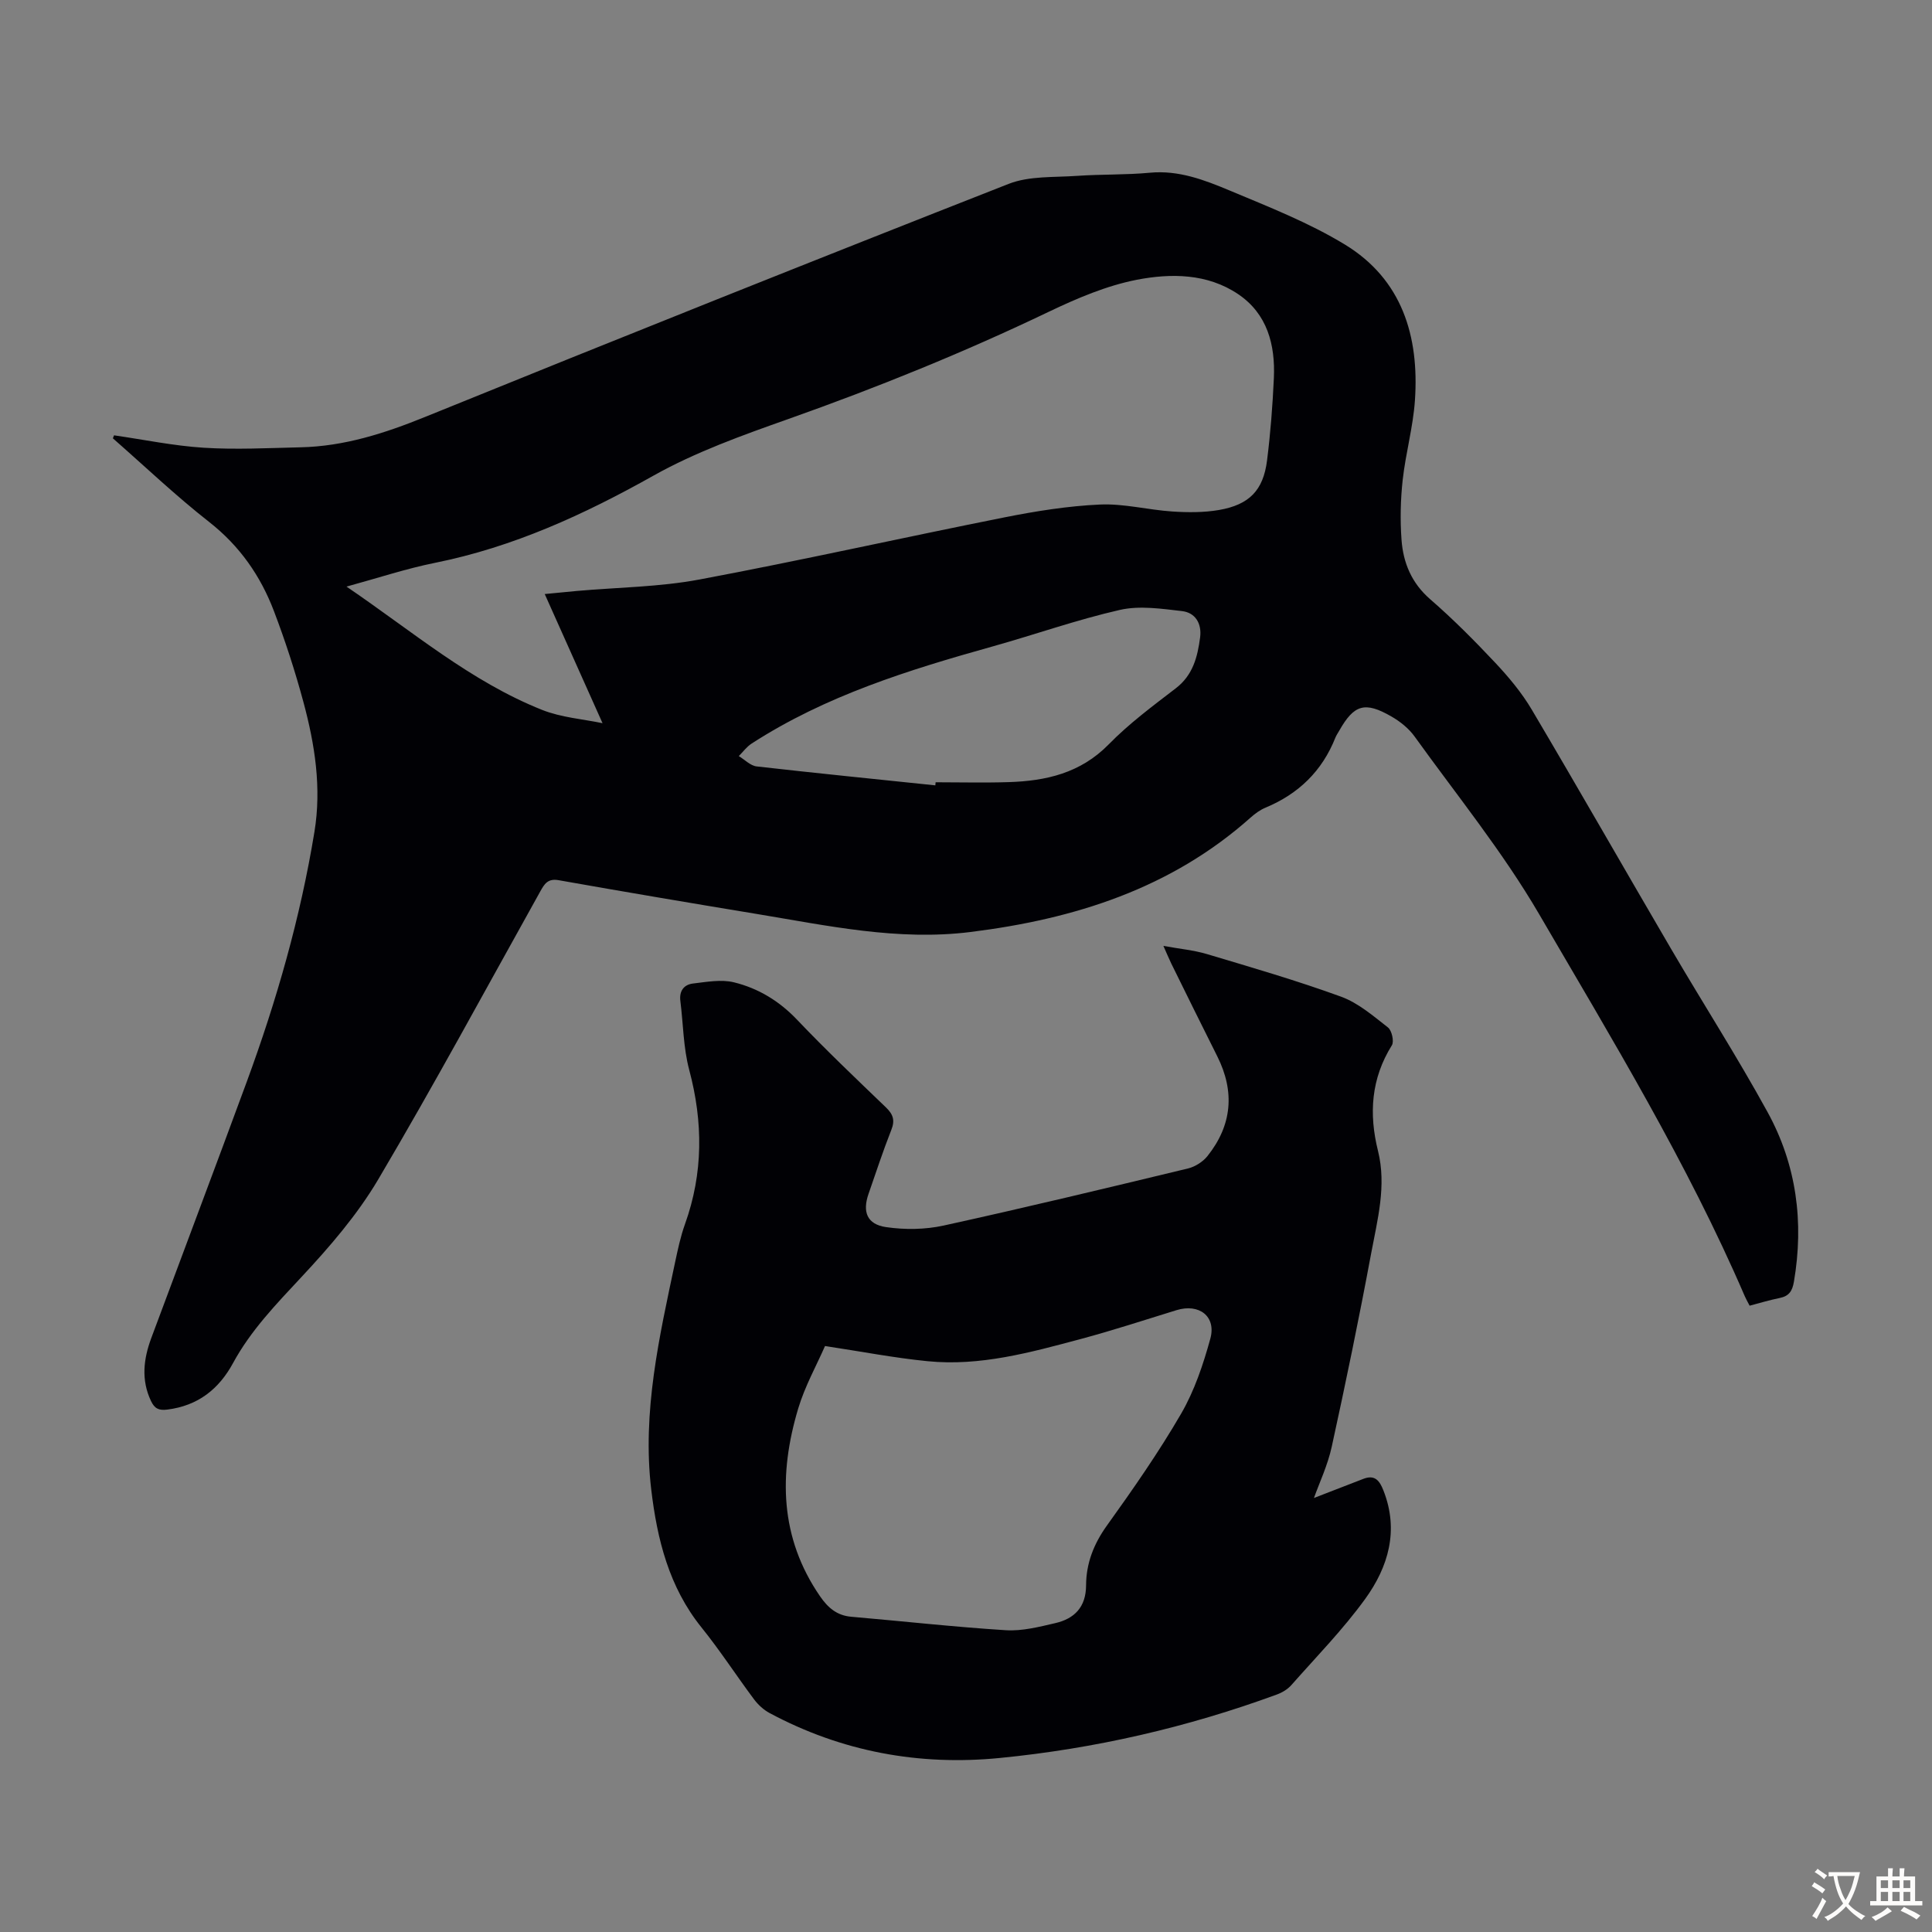
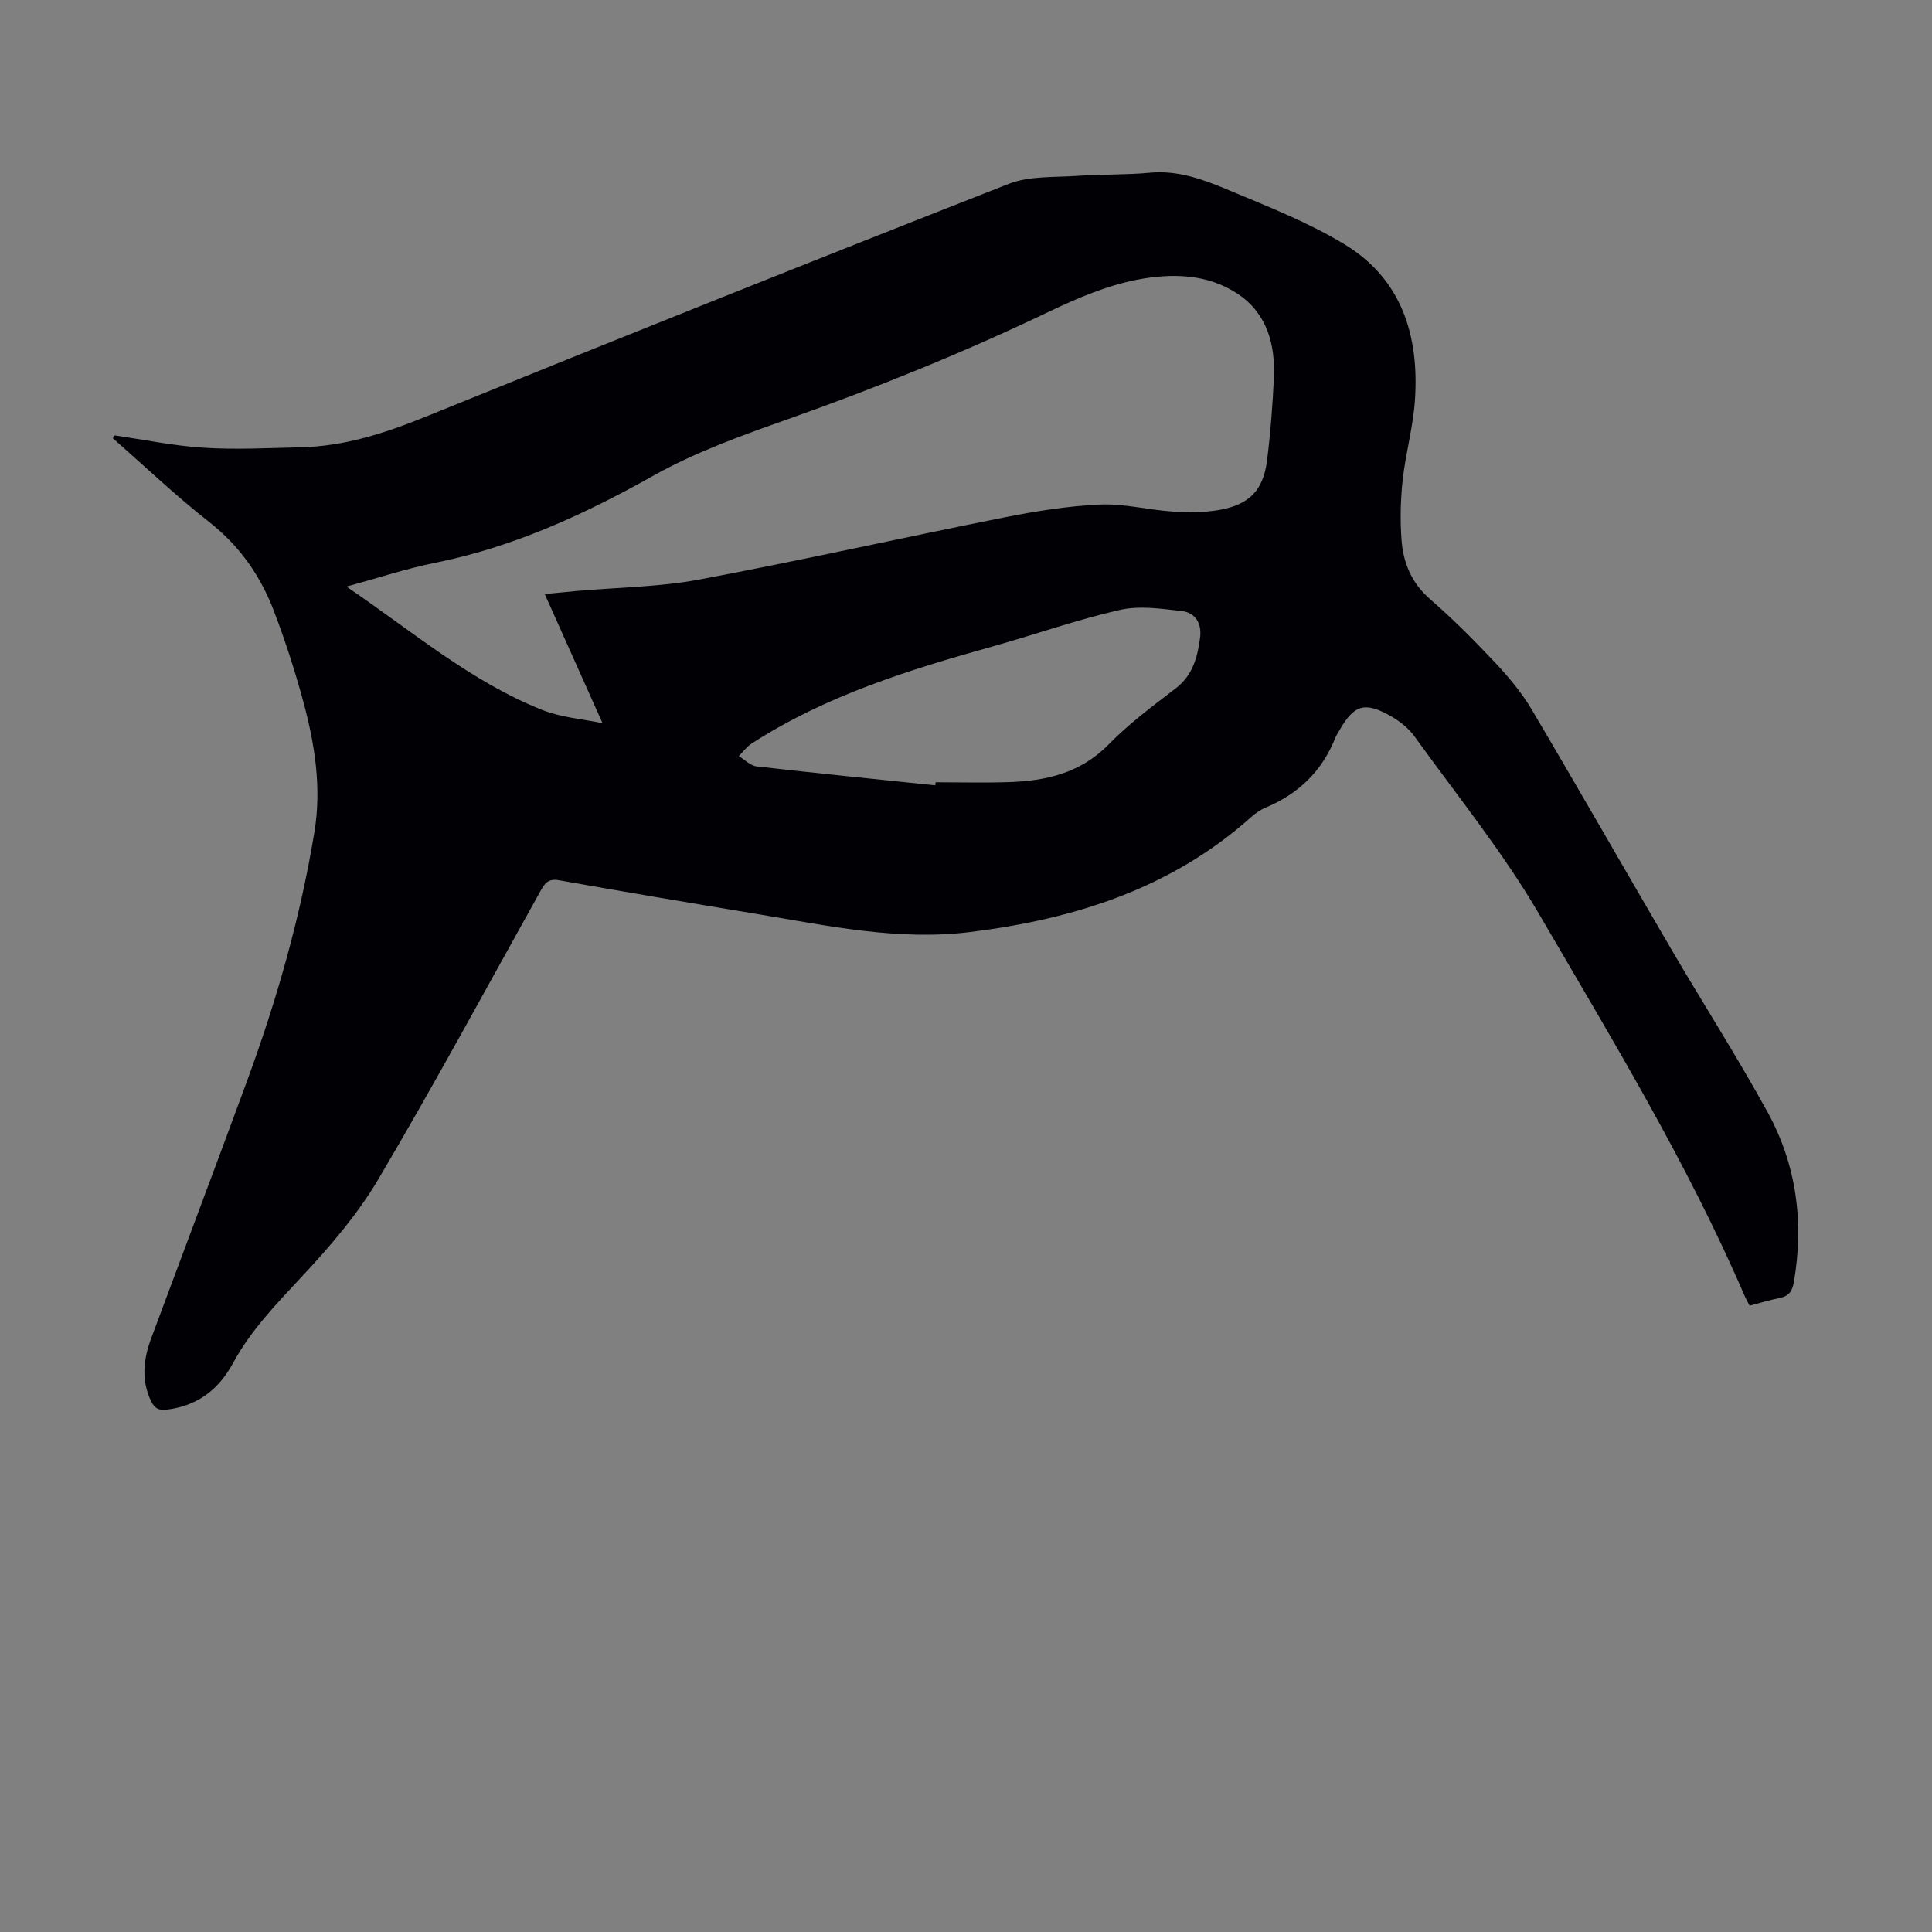
<svg xmlns="http://www.w3.org/2000/svg" enable-background="new 0 0 400 400" viewBox="0 0 400 400">
  <rect x="0" y="0" width="400" height="400" fill="#808080" stroke="none" />
  <path d="m23.61 90.13c6.19.89 12.36 2.18 18.58 2.57 6.65.42 13.35.06 20.03-.09 9.06-.2 17.44-2.9 25.82-6.3 40.17-16.31 80.43-32.4 120.79-48.24 4.28-1.68 9.41-1.32 14.17-1.66 5.02-.35 10.08-.18 15.08-.65 5.96-.56 11.29 1.5 16.5 3.68 8.11 3.4 16.41 6.65 23.88 11.2 11.84 7.22 15.38 18.99 14.49 32.19-.37 5.55-1.93 11.01-2.54 16.55-.45 4.09-.54 8.28-.24 12.38.35 4.77 2.08 8.96 5.94 12.31 4.73 4.1 9.16 8.57 13.45 13.13 2.8 2.98 5.49 6.2 7.57 9.71 9.74 16.46 19.21 33.07 28.87 49.58 6.6 11.28 13.67 22.3 19.95 33.75 6 10.92 7.57 22.79 5.46 35.14-.34 1.97-1.04 2.97-2.96 3.36-2.05.41-4.07 1.03-6.21 1.59-.41-.79-.74-1.36-1-1.96-11.89-27.59-27.49-53.22-42.56-79.07-7.52-12.9-17.05-24.64-25.8-36.81-1.2-1.67-2.97-3.09-4.77-4.13-5.52-3.19-7.76-2.5-10.83 2.91-.28.49-.6.95-.81 1.47-2.74 6.9-7.62 11.62-14.44 14.47-1.11.46-2.16 1.21-3.06 2.02-16.55 14.76-36.52 21.05-58.03 23.73-15.06 1.88-29.64-1.32-44.3-3.74-13.68-2.26-27.35-4.57-41.01-6.99-2.23-.39-2.93.81-3.78 2.34-11.11 19.92-21.95 40-33.55 59.63-4.33 7.32-10.06 13.96-15.9 20.21-5.21 5.59-10.47 11.02-14.14 17.78-2.96 5.45-7.3 8.86-13.63 9.65-1.8.23-2.64-.25-3.37-1.78-2.08-4.38-1.54-8.72.06-13.03 6.58-17.7 13.26-35.36 19.78-53.09 6.18-16.82 11.1-34 14-51.71 1.5-9.14.09-18.09-2.28-26.88-1.71-6.35-3.75-12.64-6.09-18.79-2.77-7.3-7.08-13.51-13.4-18.47-6.93-5.43-13.33-11.53-19.96-17.34.07-.19.15-.4.24-.62zm89.17 32.86c2.93-.28 4.79-.47 6.66-.64 8.46-.75 17.06-.81 25.37-2.37 21.09-3.95 42.03-8.66 63.08-12.85 6.53-1.3 13.19-2.37 19.82-2.67 4.97-.23 9.99 1.11 15 1.44 3.2.21 6.51.23 9.66-.31 6.3-1.09 9.18-4.08 9.96-10.27.71-5.65 1.15-11.34 1.41-17.03.31-6.91-1.35-13.32-7.41-17.4-6.37-4.29-13.9-4.33-20.95-2.97-6.27 1.22-12.4 3.84-18.22 6.62-17.55 8.41-35.53 15.69-53.88 22.19-9.55 3.38-19.25 6.84-28.03 11.77-14.34 8.05-29 14.77-45.19 18.03-5.94 1.19-11.73 3.12-18.32 4.92 13.65 9.27 25.68 19.62 40.48 25.52 4 1.59 8.5 1.91 12.53 2.76-4.06-9.05-7.88-17.59-11.97-26.74zm80.87 39.61c.02-.21.04-.43.06-.64 5.04 0 10.07.13 15.1-.03 7.76-.24 14.9-1.86 20.73-7.81 4.2-4.3 9.11-7.94 13.9-11.62 3.56-2.73 4.5-6.51 5.03-10.53.37-2.84-.96-5.13-3.75-5.45-4.25-.49-8.78-1.17-12.84-.25-8.92 2.03-17.59 5.11-26.41 7.58-17.37 4.86-34.54 10.19-49.86 20.1-1.02.66-1.78 1.72-2.65 2.59 1.23.74 2.4 1.99 3.7 2.14 12.31 1.4 24.65 2.63 36.99 3.92z" fill="#010105" />
-   <path d="m240.87 195.84c3.4.62 6.3.88 9.04 1.7 9.3 2.78 18.63 5.49 27.74 8.81 3.55 1.29 6.66 3.99 9.71 6.37.8.62 1.31 2.9.81 3.7-4.31 6.9-4.78 14.2-2.87 21.86 1.8 7.23-.12 14.26-1.42 21.24-2.49 13.38-5.25 26.72-8.16 40.02-.84 3.85-2.58 7.51-3.68 10.6 3.28-1.27 6.75-2.6 10.21-3.95 2.42-.95 3.39.39 4.18 2.41 3.25 8.26 1.01 15.82-3.79 22.45-4.58 6.32-10.1 11.96-15.28 17.83-.77.87-1.9 1.55-3 1.95-18.56 6.81-37.72 11.21-57.36 13.14-16.74 1.65-32.76-1.31-47.68-9.31-1.22-.65-2.35-1.7-3.19-2.81-3.68-4.93-7.03-10.11-10.89-14.9-6.75-8.38-9.19-18.28-10.41-28.57-1.9-16.05 1.67-31.6 4.96-47.13.56-2.62 1.12-5.27 2.02-7.78 3.8-10.58 3.77-21.15.88-31.98-1.22-4.59-1.23-9.5-1.83-14.26-.26-2.05.73-3.37 2.6-3.6 2.82-.33 5.84-.9 8.5-.25 5.02 1.23 9.37 3.86 13.06 7.74 5.94 6.24 12.19 12.18 18.4 18.15 1.48 1.43 1.92 2.65 1.12 4.66-1.72 4.36-3.18 8.82-4.72 13.25-1.3 3.73-.31 6.31 3.63 6.88 3.88.57 8.08.52 11.91-.32 16.91-3.71 33.75-7.76 50.59-11.82 1.48-.36 3.08-1.37 4.03-2.55 5.11-6.4 5.72-13.34 2.04-20.68-3.21-6.39-6.37-12.81-9.53-19.22-.47-.98-.89-1.99-1.62-3.63zm-70.06 82.84c-1.74 3.99-4.17 8.32-5.56 12.97-4.04 13.52-3.84 26.7 4.55 38.87 1.61 2.33 3.46 3.95 6.43 4.21 10.68.92 21.34 2.12 32.03 2.79 3.37.21 6.87-.69 10.23-1.47 3.99-.92 6.35-3.35 6.37-7.81.02-4.56 1.57-8.56 4.3-12.37 5.41-7.54 10.74-15.19 15.39-23.2 2.75-4.75 4.56-10.16 6.03-15.49 1.28-4.64-2.31-7.36-6.98-5.93-6.62 2.04-13.21 4.2-19.89 5.99-10.37 2.77-20.79 5.67-31.68 4.58-6.88-.68-13.68-2-21.22-3.14z" fill="#010105" />
  <g fill="#fcfbfa">
-     <path d="m377.9 391.2c-.2.3-.4.5-.6.8-.7-.6-1.4-1-2.2-1.5.2-.3.4-.5.5-.8.6.4 1.4.8 2.3 1.5zm-1.8 6.1c-.2-.2-.5-.4-.9-.6.4-.6.8-1.2 1.2-1.9s.7-1.3.9-1.9c.3.3.5.5.8.7-.7 1.3-1.4 2.6-2 3.7zm2.2-9c-.3.3-.5.5-.6.8-.6-.6-1.3-1.1-2-1.5.3-.3.5-.5.6-.7.6.5 1.3.9 2 1.4zm.3.2v-.9h2 4.5c-.3 1.3-.6 2.5-1 3.6s-.9 2.1-1.4 3c.4.5 1 1 1.6 1.4s1.2.8 1.9 1.1c-.3.2-.5.4-.8.8-.4-.3-1-.7-1.6-1.2s-1.2-1.1-1.6-1.6c-.5.6-1.1 1.1-1.7 1.6s-1.4.9-2.1 1.4c-.1-.3-.3-.5-.7-.8.6-.2 1.2-.5 1.9-1s1.4-1.1 2-1.8c-.5-.8-.9-1.6-1.2-2.5s-.6-2-.8-3.2c-.4.1-.7.1-1 .1zm2.5 2.7c.3 1 .7 1.7 1 2.2.3-.5.6-1.1 1-2s.6-1.9.9-3h-3.2-.4c.1.9.3 1.8.7 2.8z" />
-     <path d="m396.5 388.5v1.5 3.6h1.5v.9c-.4 0-1 0-1.7 0h-7.9c-.5 0-.9 0-1.2 0v-.9h1.3v-3.5c0-.7 0-1.2 0-1.6h2.4c0-.8 0-1.4 0-1.7h1c0 .3-.1.8-.1 1.7h1.5c0-.8 0-1.4 0-1.7h1c0 .3-.1.9-.1 1.7zm-8.2 9.2c-.2-.3-.5-.5-.8-.8.8-.3 1.4-.6 1.9-.9s1-.7 1.4-1.1c.3.3.6.5.9.8-1.6 1-2.8 1.6-3.4 2zm2.6-6.8v-1.6h-1.5v1.6zm0 2.7v-1.9h-1.5v1.9zm2.4-2.7v-1.6h-1.5v1.6zm0 2.7v-1.9h-1.5v1.9zm.2 2 .7-.8c.4.2.9.5 1.6.8s1.3.7 1.8 1c-.3.3-.5.5-.8.8-.4-.3-1.5-1-3.3-1.8zm2-4.7v-1.6h-1.4v1.6zm0 2.7v-1.9h-1.4v1.9z" />
-   </g>
+     </g>
</svg>